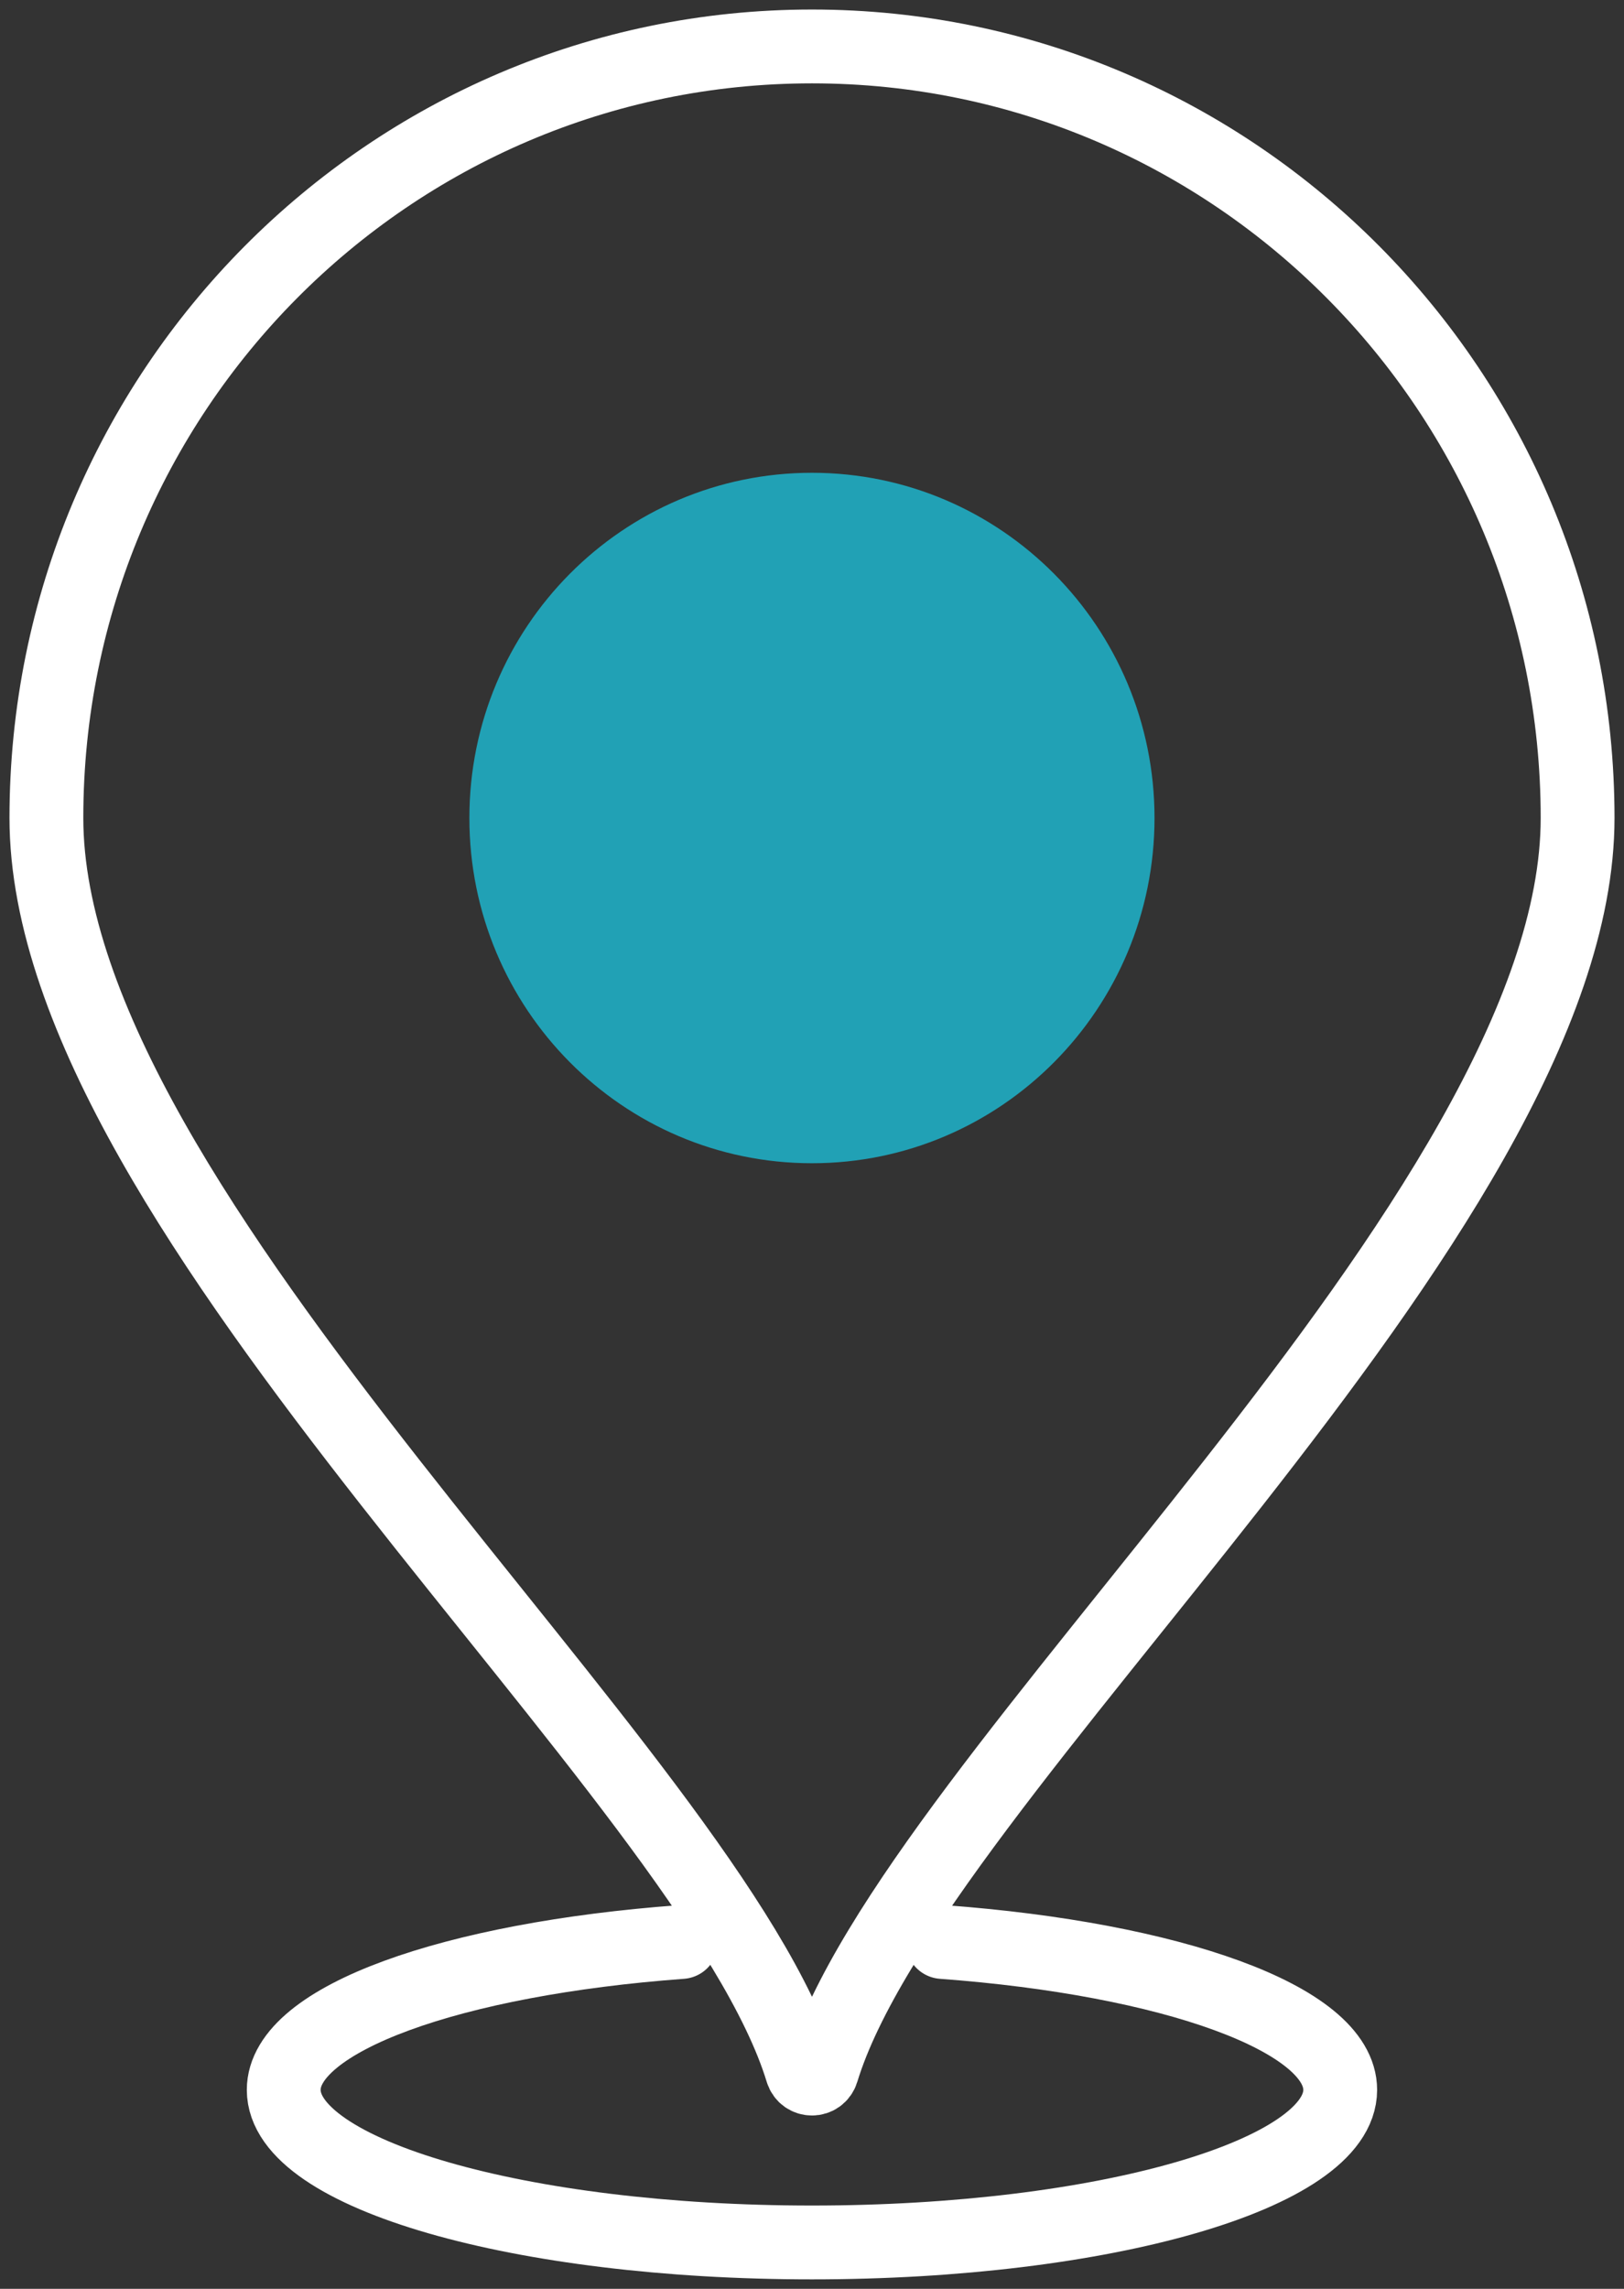
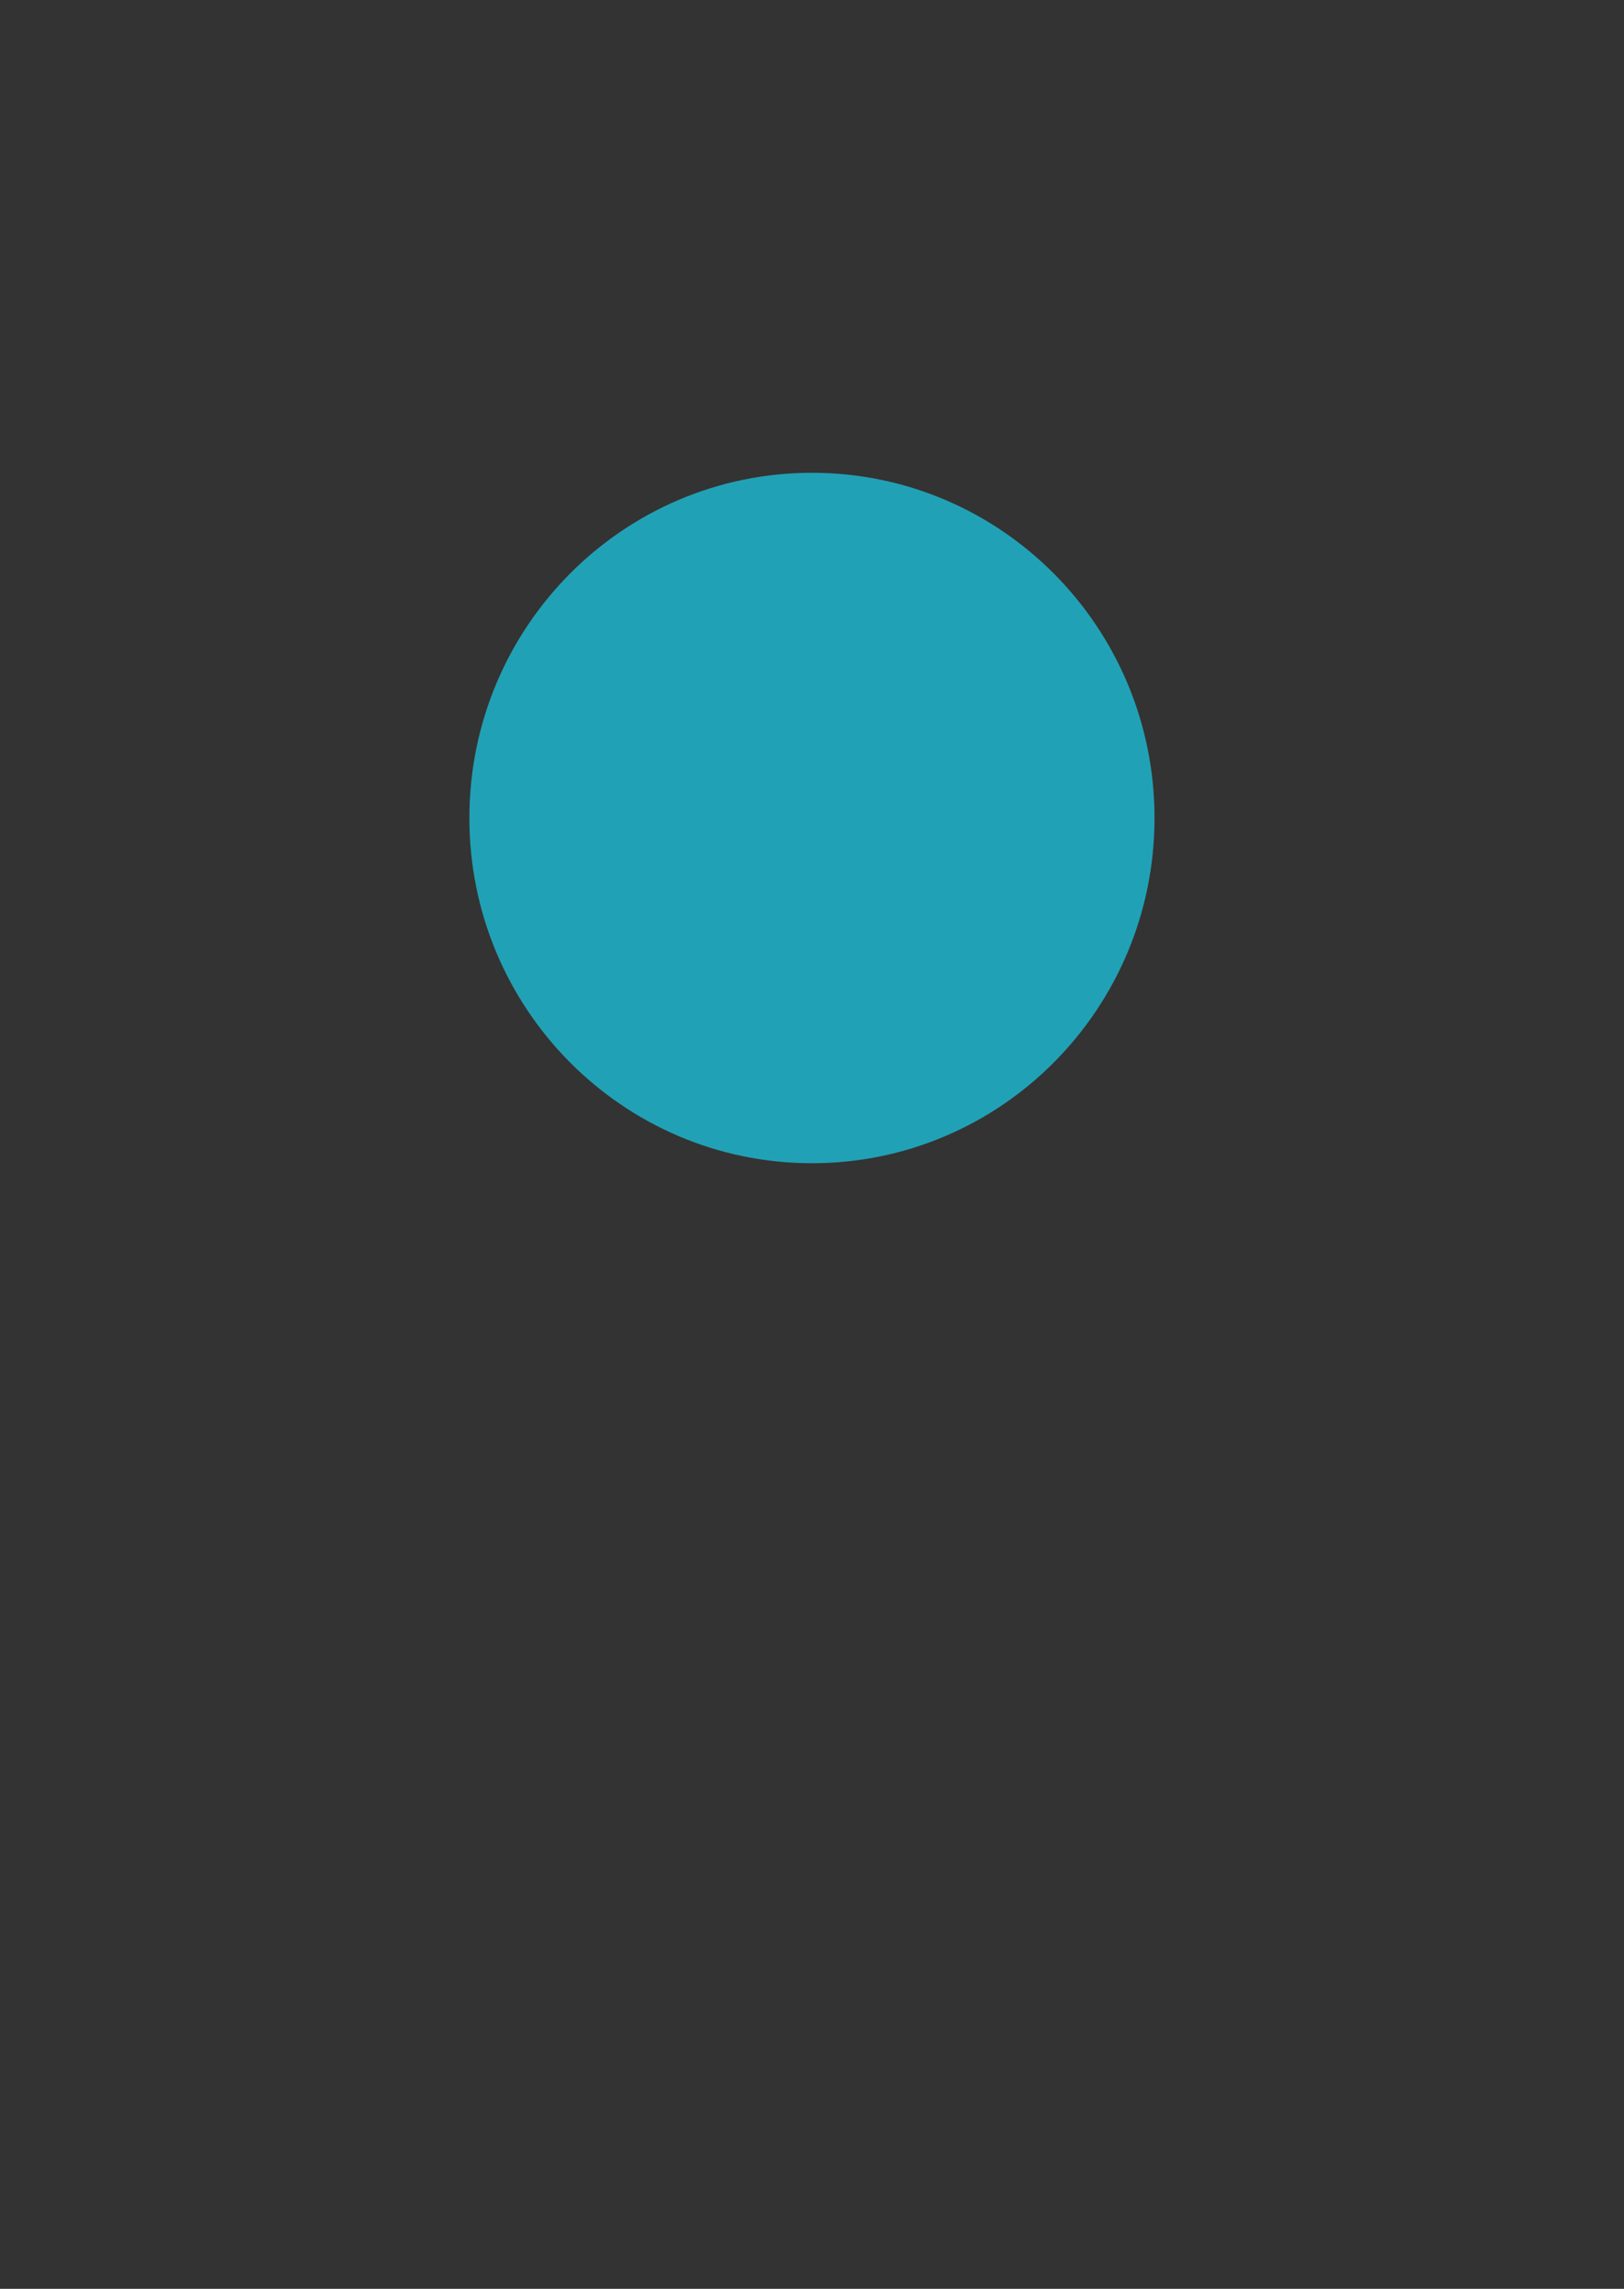
<svg xmlns="http://www.w3.org/2000/svg" width="44" height="62" viewBox="0 0 44 62" fill="none">
  <rect x="0" y="0" width="44" height="62" fill="#333333" stroke="none" />
  <path d="M21.999 31.51C27.125 31.51 31.28 27.323 31.28 22.158C31.28 16.994 27.125 12.807 21.999 12.807C16.873 12.807 12.717 16.994 12.717 22.158C12.717 27.323 16.873 31.51 21.999 31.51Z" fill="#21A1B5" />
-   <path d="M42.743 22.157C42.743 10.615 33.457 1.258 21.999 1.258C10.541 1.258 1.257 10.615 1.257 22.157C1.257 32.921 19.291 48.102 21.729 56.101C21.811 56.373 22.189 56.373 22.271 56.101C24.709 48.099 42.743 32.918 42.743 22.157Z" stroke="white" stroke-width="2" stroke-linecap="round" stroke-linejoin="round" />
-   <path d="M18.459 52.605C12.266 53.061 7.687 54.682 7.687 56.611C7.687 58.895 14.096 60.744 21.999 60.744C29.902 60.744 36.311 58.895 36.311 56.611C36.311 54.682 31.729 53.061 25.538 52.605" stroke="white" stroke-width="2" stroke-linecap="round" stroke-linejoin="round" />
</svg>